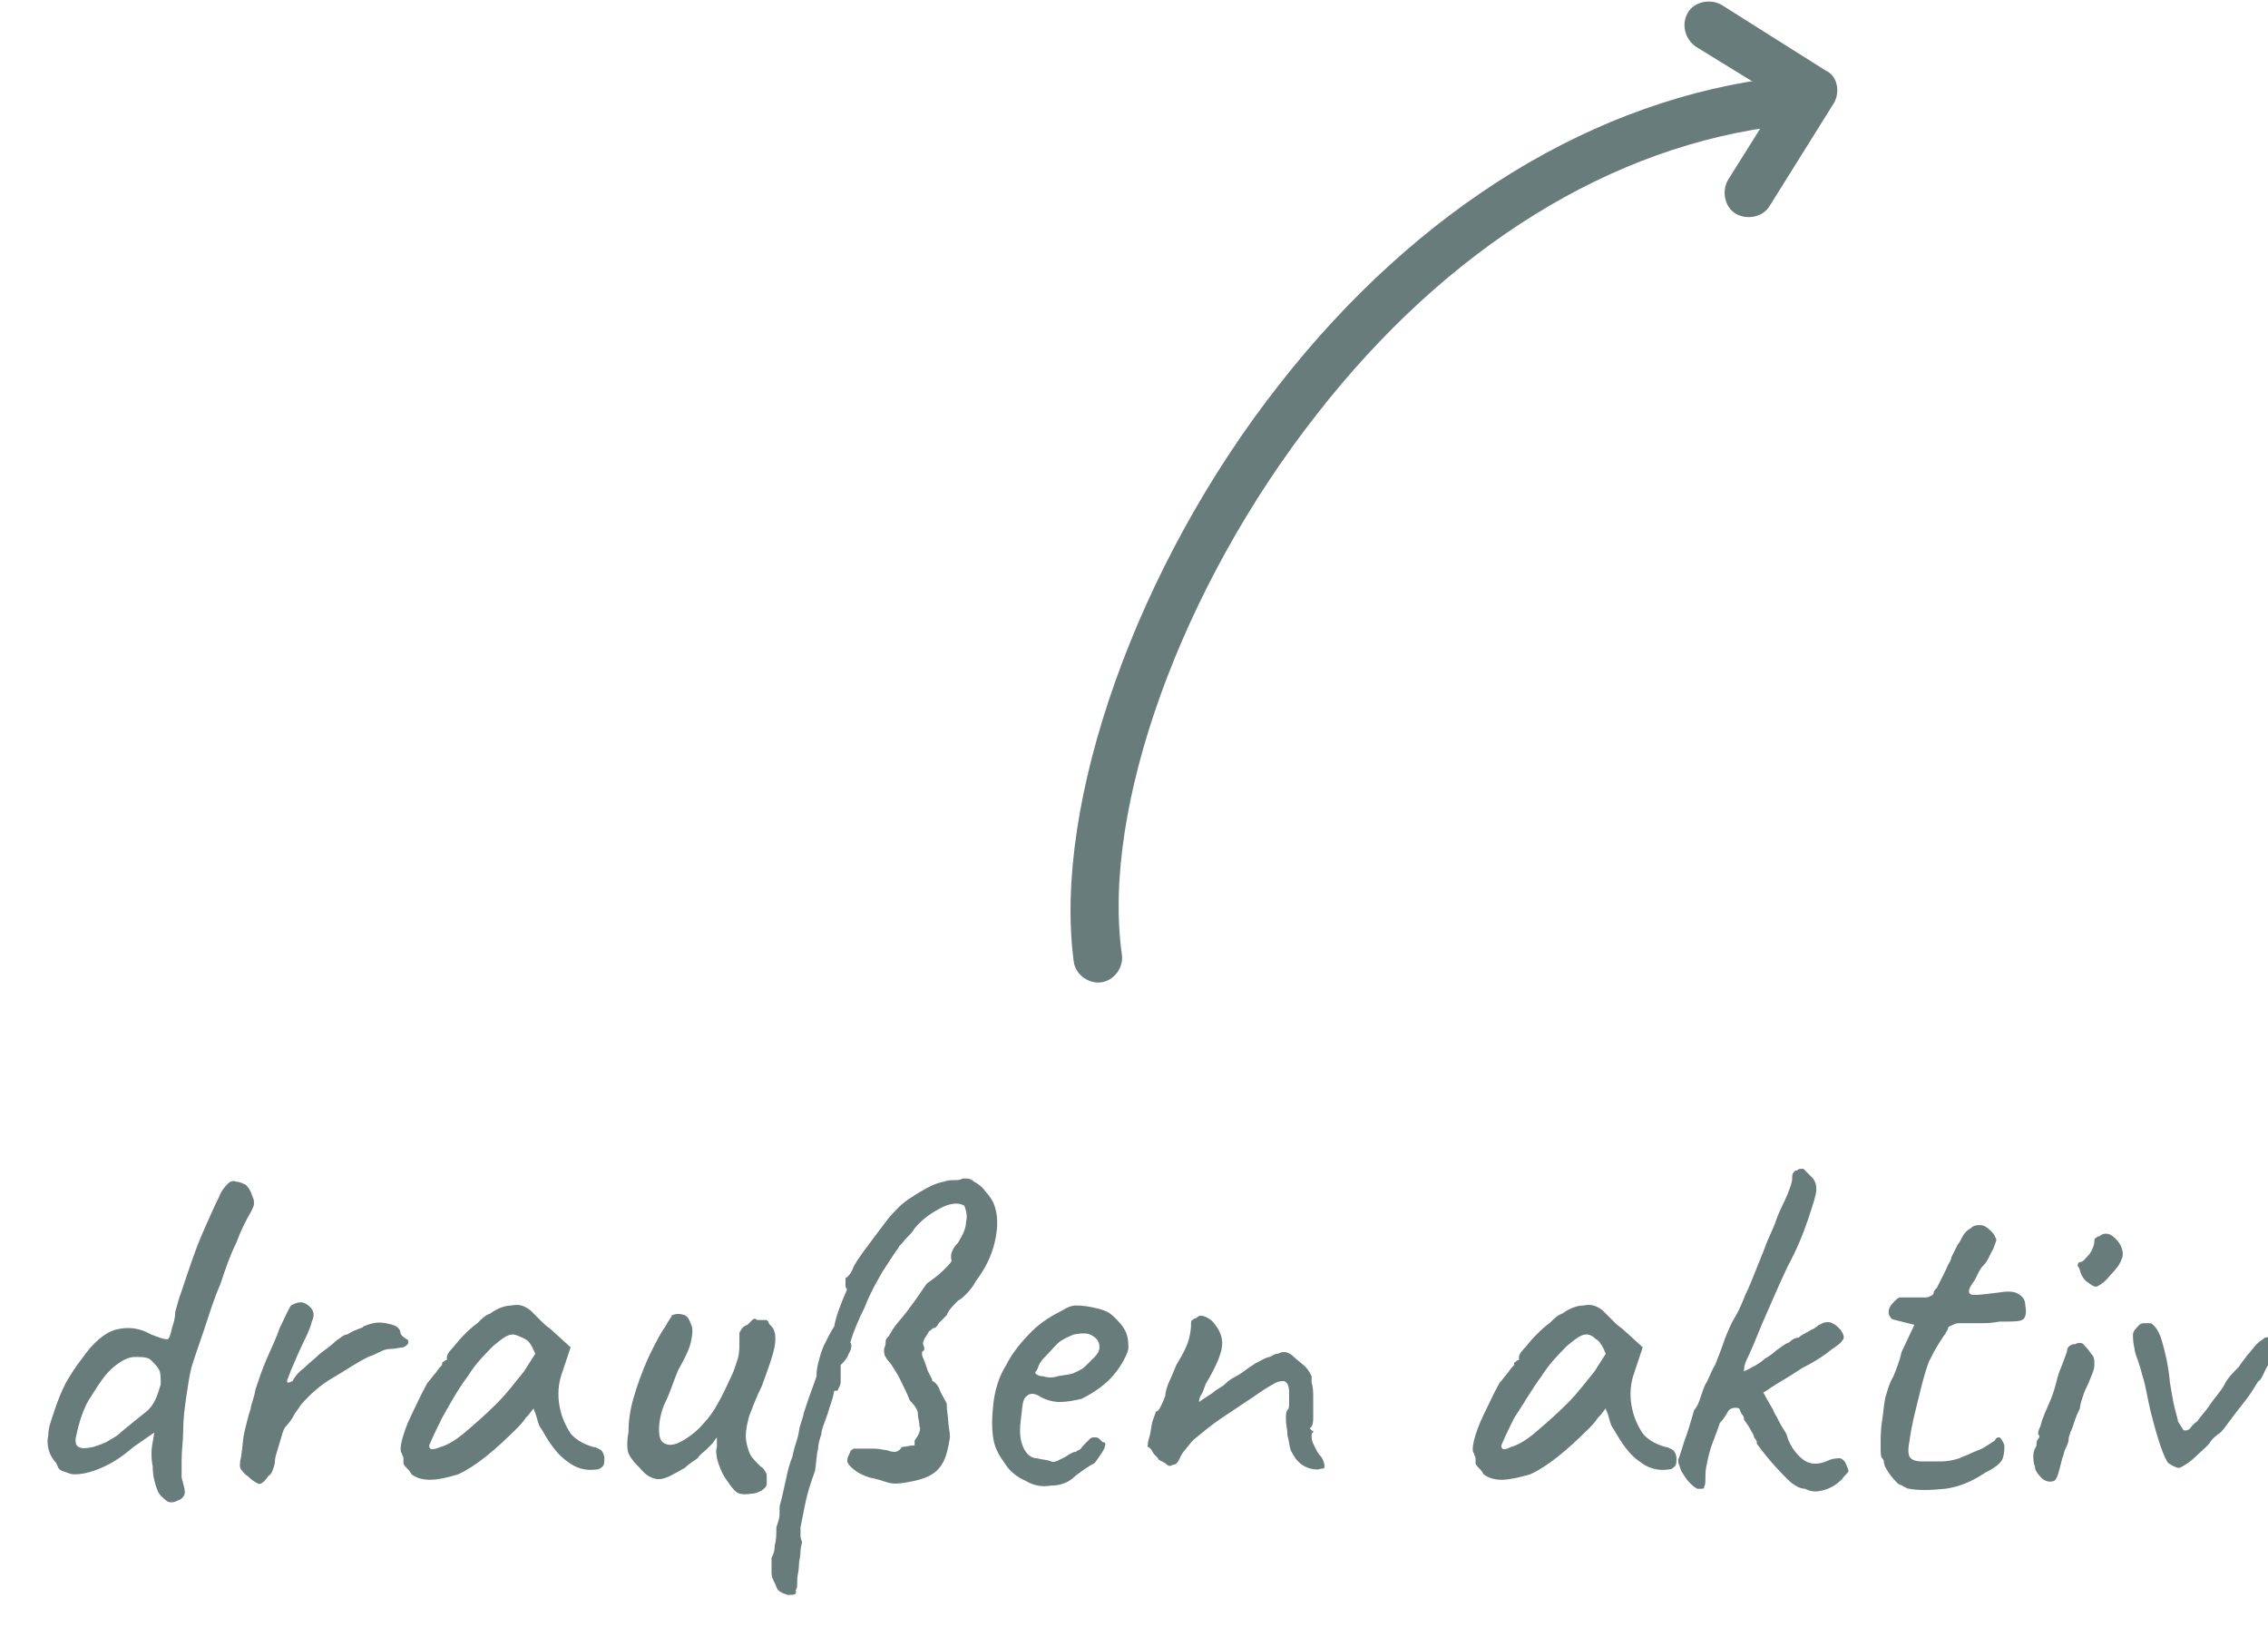
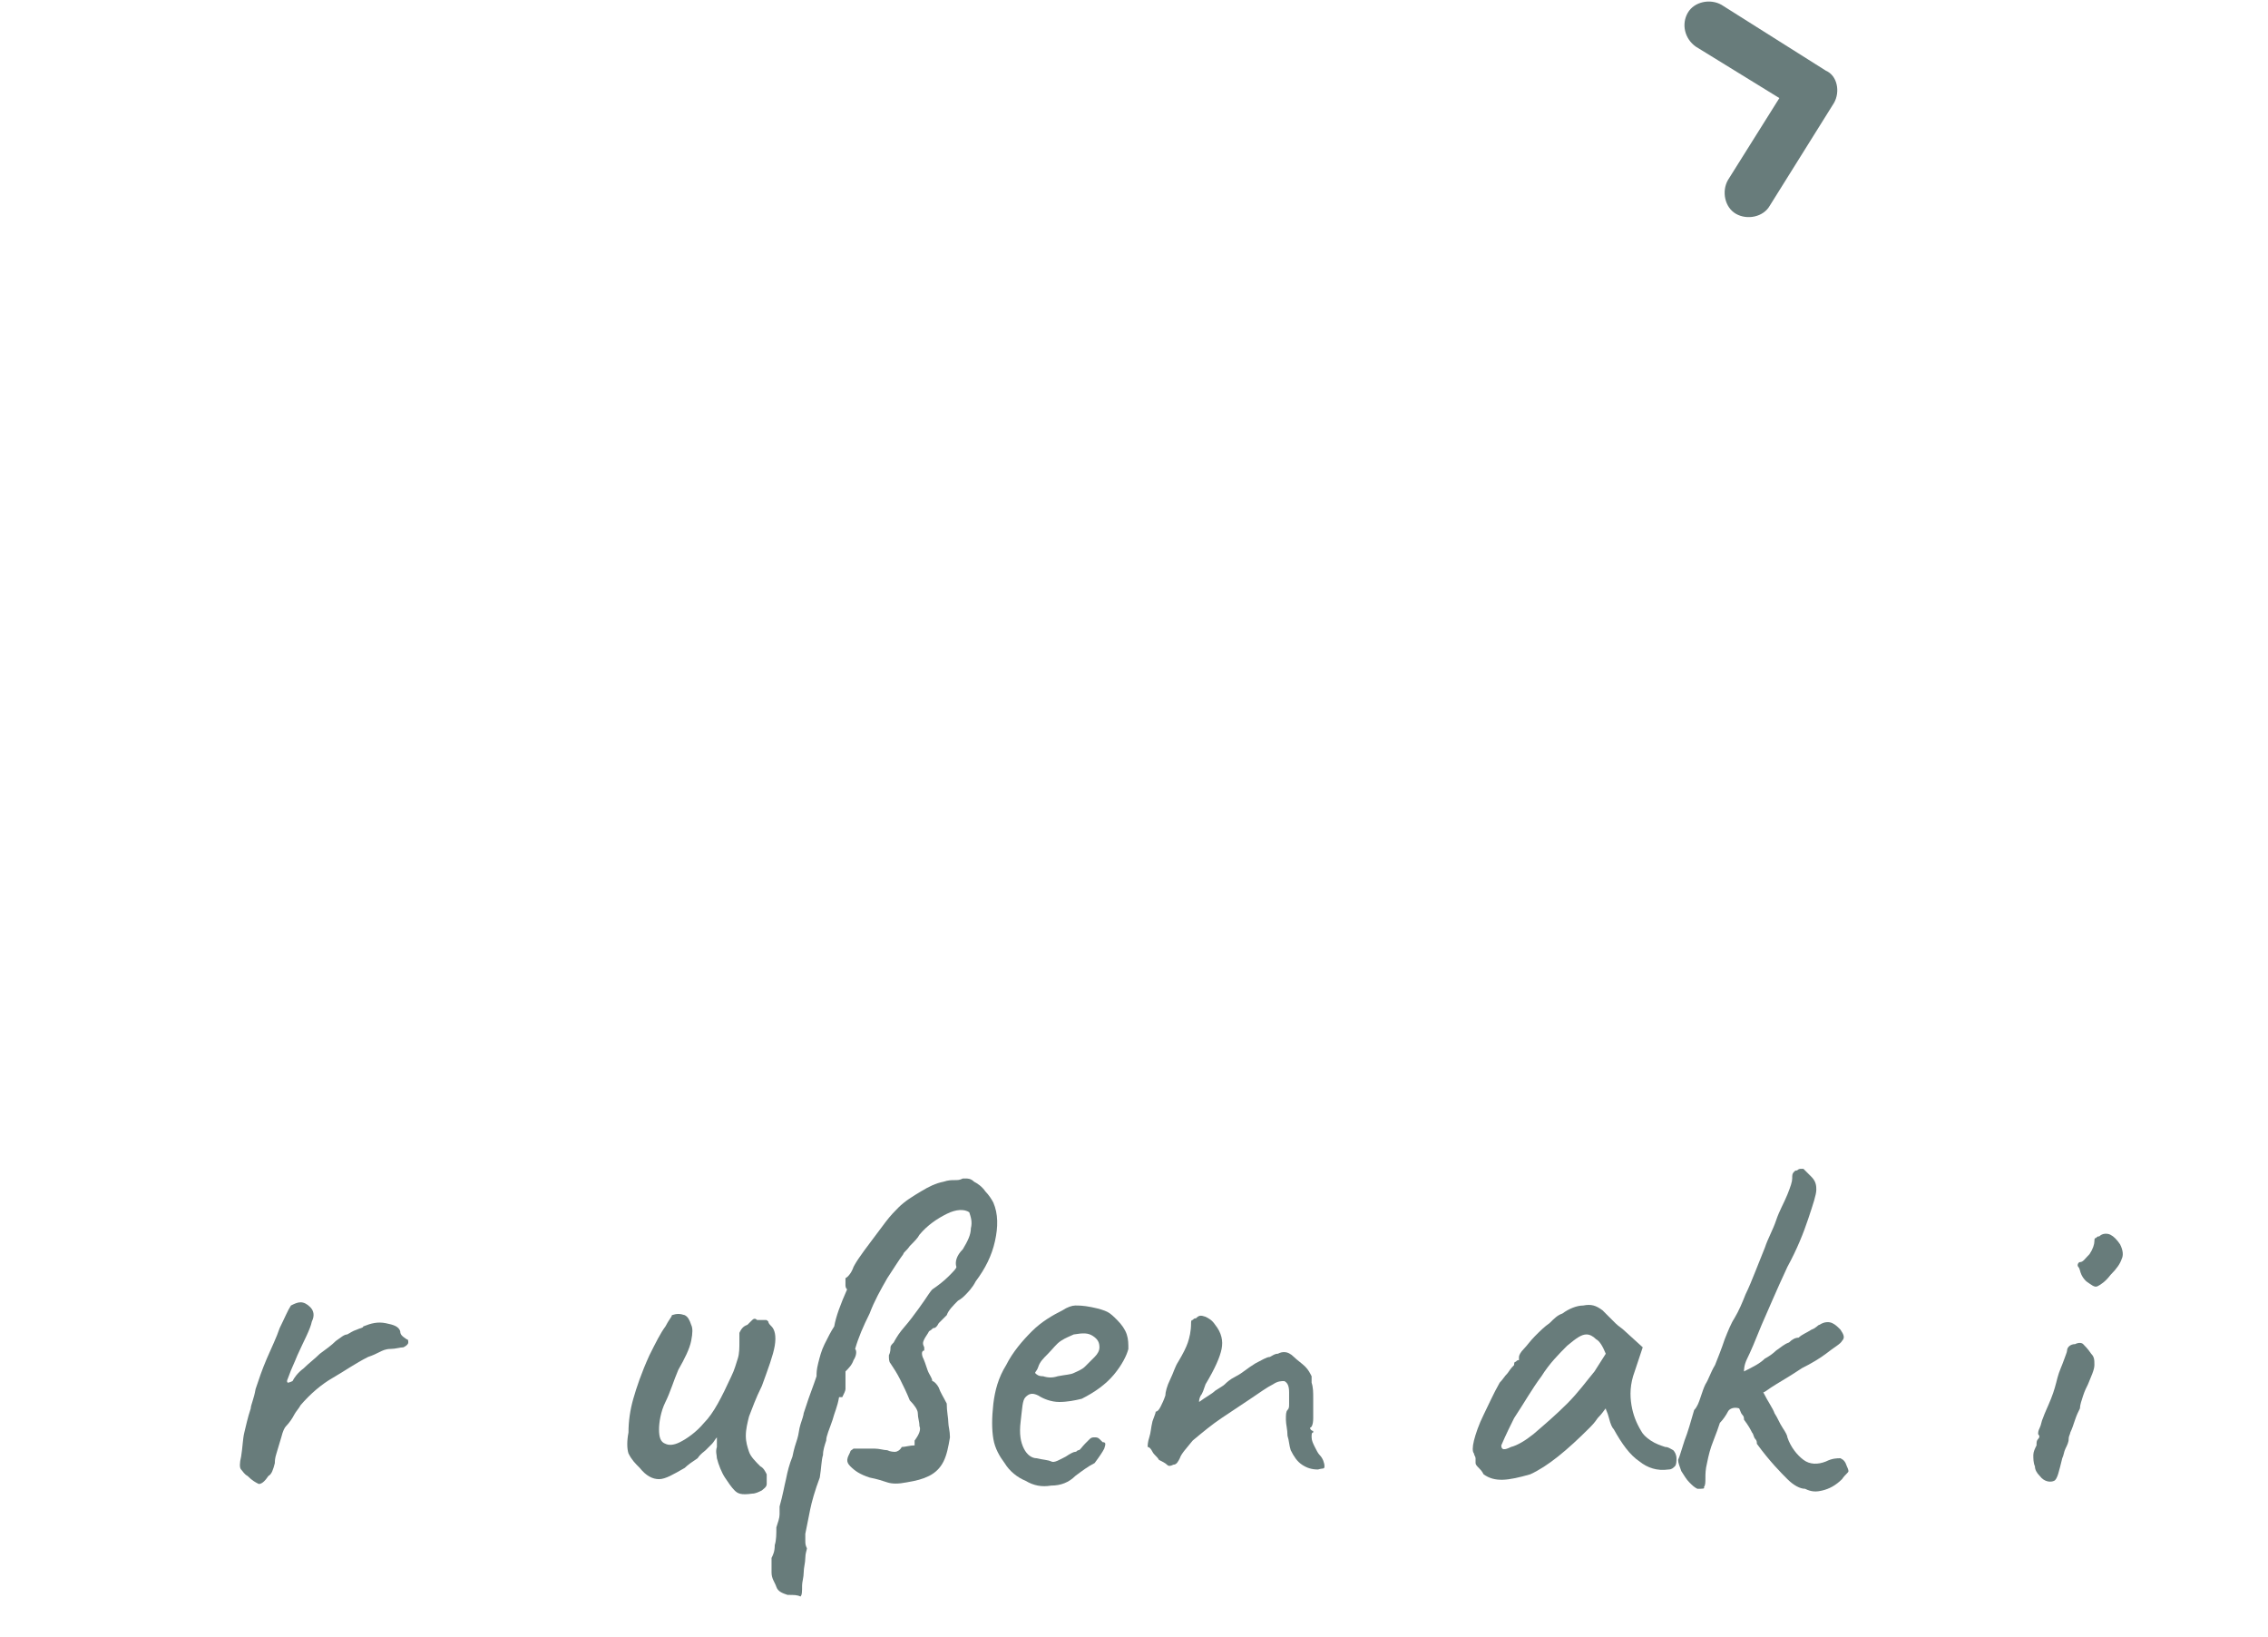
<svg xmlns="http://www.w3.org/2000/svg" version="1.1" id="Ebene_1" x="0px" y="0px" viewBox="0 0 141.1 101.8" style="enable-background:new 0 0 141.1 101.8;" xml:space="preserve">
  <style type="text/css">
	.st0{fill:#687C7B;}
	.st1{enable-background:new    ;}
</style>
-   <path class="st0" d="M112.1,7.1c-0.2,0.4-0.6,0.7-1.1,0.7C100.3,9,90,15.4,81.9,25.8c-8.4,10.7-13.4,24.5-12.1,33.6  c0.1,0.8-0.5,1.6-1.3,1.7s-1.6-0.5-1.7-1.3c-1.3-9.8,3.9-24.6,12.8-35.9c8.6-11,19.7-17.8,31.2-19.1c0.8-0.1,1.6,0.5,1.7,1.3  C112.4,6.5,112.3,6.9,112.1,7.1" />
  <path class="st0" d="M114.1,6.4l-4,6.4c-0.4,0.7-1.4,0.9-2.1,0.5c-0.7-0.4-0.9-1.4-0.5-2.1l3.2-5.1l-5.2-3.2  c-0.7-0.5-0.9-1.4-0.5-2.1c0.4-0.7,1.4-0.9,2.1-0.5l6.5,4.1C114.3,4.7,114.5,5.7,114.1,6.4" />
  <g class="st1">
-     <path class="st0" d="M10.9,93.4c-0.3,0.1-0.5,0-0.6-0.1S9.9,93,9.8,92.7c-0.2-0.5-0.3-1-0.3-1.5c-0.1-0.5-0.1-1,0-1.5l0.1-0.6   L8.3,90c-0.7,0.6-1.3,1-2,1.3s-1.2,0.4-1.7,0.4c-0.2,0-0.4-0.1-0.7-0.2S3.6,91.2,3.5,91c-0.2-0.2-0.3-0.4-0.4-0.6   c-0.1-0.3-0.2-0.7-0.1-1.1c0-0.5,0.2-1,0.4-1.6c0.2-0.6,0.4-1.1,0.7-1.7c0.3-0.5,0.6-1,1-1.5c0.7-1,1.4-1.6,2.1-1.8   c0.8-0.2,1.5-0.1,2.2,0.3c0.5,0.2,0.8,0.3,1,0.3c0.1,0,0.2-0.2,0.3-0.7c0.1-0.3,0.2-0.6,0.2-1c0.1-0.3,0.2-0.8,0.4-1.3   c0.5-1.5,0.9-2.7,1.3-3.6c0.4-0.9,0.7-1.6,1-2.2c0.2-0.5,0.4-0.7,0.6-0.9c0.1-0.1,0.3-0.2,0.5-0.1c0.2,0,0.4,0.1,0.6,0.2   c0.2,0.2,0.3,0.4,0.4,0.7c0.1,0.2,0.1,0.3,0.1,0.5c0,0.1-0.1,0.3-0.2,0.5c-0.3,0.5-0.6,1.1-0.9,1.9c-0.4,0.8-0.7,1.7-1,2.6   c-0.4,0.9-0.7,1.9-1,2.8c-0.3,0.9-0.6,1.7-0.8,2.4c-0.1,0.4-0.2,1-0.3,1.7c-0.1,0.7-0.2,1.4-0.2,2.1s-0.1,1.3-0.1,1.9   c0,0.5,0,0.9,0,1.1c0.1,0.4,0.2,0.7,0.2,0.9c0,0.2-0.1,0.3-0.2,0.4S11.1,93.3,10.9,93.4z M5.8,90c0.3-0.1,0.6-0.2,0.8-0.3   c0.3-0.2,0.6-0.3,0.9-0.6c0.6-0.5,1.1-0.9,1.6-1.3s0.7-1,0.9-1.7c0-0.4,0-0.7-0.1-0.9c-0.1-0.2-0.3-0.4-0.5-0.6   c-0.2-0.2-0.6-0.2-1-0.2c-0.4,0-0.8,0.2-1.3,0.6c-0.5,0.4-0.9,1-1.4,1.8c-0.5,0.7-0.8,1.7-1,2.7c0,0.2,0,0.4,0.2,0.5   S5.3,90.1,5.8,90z" />
    <path class="st0" d="M15.4,91.8c-0.2-0.1-0.3-0.3-0.4-0.4c-0.1-0.1-0.1-0.4,0-0.8c0.1-0.6,0.1-1.1,0.2-1.5c0.1-0.4,0.2-0.9,0.4-1.5   c0-0.2,0.2-0.6,0.3-1.2c0.2-0.6,0.4-1.2,0.7-1.9c0.3-0.7,0.6-1.3,0.8-1.9c0.3-0.6,0.5-1.1,0.7-1.4c0.2-0.1,0.4-0.2,0.6-0.2   c0.2,0,0.4,0.1,0.6,0.3c0.2,0.2,0.3,0.5,0.1,0.9c-0.1,0.5-0.5,1.2-0.9,2.1c-0.2,0.5-0.4,0.9-0.5,1.2c-0.1,0.3-0.2,0.4-0.1,0.5   c0,0,0.1,0,0.3-0.1c0.1-0.2,0.3-0.5,0.7-0.8c0.3-0.3,0.7-0.6,1-0.9c0.4-0.3,0.7-0.5,1-0.8c0.3-0.2,0.5-0.4,0.7-0.4   c0.2-0.1,0.3-0.2,0.6-0.3c0.2-0.1,0.4-0.1,0.4-0.2c0.5-0.2,0.9-0.3,1.4-0.2c0.5,0.1,0.8,0.2,0.9,0.5c0,0.2,0.1,0.3,0.4,0.5   c0.1,0,0.1,0.1,0.1,0.2c0,0.1-0.1,0.2-0.3,0.3c-0.2,0-0.5,0.1-0.8,0.1c-0.3,0-0.5,0.1-0.7,0.2c-0.2,0.1-0.4,0.2-0.7,0.3   c-0.8,0.4-1.5,0.9-2.2,1.3s-1.4,1-2,1.7c-0.1,0.2-0.3,0.4-0.4,0.6c-0.1,0.2-0.3,0.5-0.5,0.7c-0.1,0.1-0.2,0.3-0.3,0.7   c-0.1,0.3-0.2,0.7-0.3,1c-0.1,0.3-0.1,0.5-0.1,0.6c-0.1,0.4-0.2,0.7-0.4,0.8c-0.2,0.3-0.4,0.5-0.6,0.5   C15.9,92.2,15.7,92.1,15.4,91.8z" />
-     <path class="st0" d="M25.6,91.7c-0.1-0.2-0.2-0.3-0.3-0.4c-0.1-0.1-0.2-0.2-0.2-0.3s0-0.2,0-0.3c0-0.1-0.1-0.2-0.1-0.3   c-0.1-0.1-0.1-0.4,0-0.8c0.1-0.4,0.3-1,0.6-1.6c0.3-0.6,0.6-1.3,1-2c0.2-0.2,0.3-0.4,0.5-0.6c0.2-0.3,0.3-0.4,0.4-0.5   c0-0.1,0-0.2,0.1-0.2c0.1-0.1,0.1-0.1,0.2-0.1v-0.2c0-0.1,0.1-0.3,0.3-0.5c0.2-0.2,0.4-0.5,0.7-0.8c0.3-0.3,0.6-0.6,0.9-0.8   c0.3-0.3,0.5-0.5,0.8-0.6c0.4-0.3,0.9-0.5,1.3-0.5c0.5-0.1,0.8,0,1.2,0.3c0.1,0.1,0.2,0.2,0.3,0.3c0.1,0.1,0.3,0.3,0.5,0.5   c0.2,0.2,0.4,0.3,0.6,0.5l1.1,1l-0.5,1.5c-0.3,0.8-0.3,1.5-0.2,2.1c0.1,0.6,0.3,1.1,0.6,1.6c0.1,0.2,0.3,0.4,0.6,0.6   c0.3,0.2,0.6,0.3,0.9,0.4c0.2,0,0.3,0.1,0.5,0.2c0.1,0.1,0.2,0.3,0.2,0.5c0,0.2,0,0.4-0.1,0.5c-0.1,0.1-0.2,0.2-0.4,0.2   c-0.7,0.1-1.3-0.1-1.8-0.5c-0.6-0.4-1.1-1.1-1.6-2c-0.1-0.1-0.2-0.3-0.3-0.7s-0.2-0.5-0.2-0.6c-0.1,0.1-0.2,0.3-0.5,0.6   c-0.2,0.3-0.4,0.5-0.5,0.6c-1.4,1.4-2.6,2.4-3.7,2.9C27.2,92.1,26.3,92.2,25.6,91.7z M27.4,90c0.4-0.1,0.9-0.4,1.4-0.8   c0.7-0.6,1.4-1.2,2.1-1.9c0.7-0.7,1.2-1.4,1.7-2l0.7-1.1c-0.2-0.5-0.4-0.8-0.6-0.9S32.1,83,31.9,83c-0.3,0-0.6,0.2-1.2,0.7   c-0.5,0.5-1.1,1.1-1.6,1.9c-0.6,0.8-1.1,1.7-1.6,2.6c-0.2,0.4-0.5,1-0.8,1.7C26.7,90.2,26.9,90.2,27.4,90z" />
    <path class="st0" d="M45.7,92.7c-0.2-0.2-0.4-0.5-0.6-0.8c-0.2-0.3-0.4-0.8-0.5-1.2c0-0.2-0.1-0.4,0-0.7c0-0.3,0-0.5,0-0.6   c-0.1,0.1-0.2,0.3-0.3,0.4c-0.1,0.1-0.3,0.3-0.4,0.4c-0.1,0.1-0.3,0.2-0.5,0.5c-0.3,0.2-0.6,0.4-0.8,0.6c-0.7,0.4-1.2,0.7-1.6,0.7   c-0.4,0-0.8-0.2-1.2-0.7c-0.3-0.3-0.5-0.5-0.7-0.9c-0.1-0.3-0.1-0.8,0-1.3c0-0.7,0.1-1.4,0.3-2.1c0.2-0.7,0.5-1.6,1-2.7   c0.4-0.8,0.7-1.4,1-1.8c0.2-0.4,0.4-0.6,0.4-0.7c0.3-0.1,0.5-0.1,0.8,0c0.2,0.1,0.3,0.3,0.4,0.6c0.1,0.2,0.1,0.5,0,1   c-0.1,0.5-0.4,1.1-0.8,1.8c-0.3,0.7-0.5,1.4-0.8,2s-0.4,1.3-0.4,1.7c0,0.5,0.1,0.8,0.4,0.9c0.2,0.1,0.5,0.1,0.9-0.1   c0.4-0.2,1-0.6,1.5-1.2c0.6-0.6,1.1-1.6,1.7-2.9c0.2-0.4,0.3-0.8,0.4-1.1c0.1-0.3,0.1-0.7,0.1-1c0-0.2,0-0.5,0-0.6   c0.1-0.2,0.2-0.4,0.5-0.5c0.1-0.1,0.2-0.2,0.3-0.3c0.1-0.1,0.2-0.1,0.3,0l0.5,0c0.1,0,0.1,0,0.2,0.1c0,0.1,0.1,0.2,0.2,0.3   c0.2,0.2,0.3,0.6,0.2,1.2c-0.1,0.6-0.4,1.4-0.8,2.5c-0.4,0.8-0.6,1.4-0.8,1.9c-0.1,0.4-0.2,0.8-0.2,1.2c0,0.4,0.1,0.7,0.2,1   c0.1,0.3,0.4,0.6,0.7,0.9c0.2,0.1,0.3,0.3,0.4,0.5c0,0.2,0,0.4,0,0.6c0,0.2-0.2,0.3-0.3,0.4c-0.2,0.1-0.4,0.2-0.6,0.2   C46.1,93,45.9,92.9,45.7,92.7z" />
-     <path class="st0" d="M49,99.2c-0.3-0.1-0.6-0.2-0.7-0.5S48,98.2,48,97.8c0,0,0-0.2,0-0.4c0-0.2,0-0.4,0-0.5   c0.1-0.2,0.2-0.4,0.2-0.8c0.1-0.3,0.1-0.7,0.1-1.1c0.1-0.3,0.2-0.6,0.2-0.8c0-0.2,0-0.4,0-0.5c0.2-0.7,0.3-1.3,0.4-1.7   c0.1-0.5,0.2-0.9,0.4-1.4c0.1-0.5,0.2-0.8,0.3-1.1c0.1-0.3,0.1-0.6,0.2-0.9c0.1-0.3,0.2-0.6,0.2-0.7c0.1-0.3,0.2-0.6,0.3-0.9   c0.1-0.3,0.3-0.8,0.5-1.4c0-0.2,0-0.4,0.1-0.8c0.1-0.4,0.2-0.8,0.4-1.2c0.2-0.4,0.4-0.8,0.6-1.1c0.1-0.6,0.4-1.4,0.8-2.3l0.1,0.1   l-0.1-0.1c-0.1-0.1-0.1-0.2-0.1-0.3c0-0.1,0-0.3,0-0.4c0.2-0.1,0.4-0.4,0.5-0.7c0,0,0.1-0.2,0.3-0.5c0.2-0.3,0.5-0.7,0.8-1.1   c0.3-0.4,0.6-0.8,0.9-1.2c0.3-0.4,0.6-0.7,0.8-0.9c0.4-0.4,0.9-0.7,1.4-1c0.5-0.3,0.9-0.5,1.4-0.6c0.3-0.1,0.5-0.1,0.7-0.1   c0.2,0,0.3,0,0.5-0.1c0.1,0,0.2,0,0.2,0c0.1,0,0.3,0,0.5,0.2c0.2,0.1,0.5,0.3,0.7,0.6c0.2,0.2,0.4,0.5,0.5,0.7   c0.3,0.7,0.3,1.5,0.1,2.4c-0.2,0.9-0.6,1.7-1.2,2.5c-0.2,0.4-0.5,0.7-0.7,0.9c-0.2,0.2-0.4,0.3-0.4,0.3c-0.3,0.3-0.6,0.6-0.7,0.9   c-0.2,0.2-0.4,0.4-0.5,0.5c-0.1,0.2-0.2,0.3-0.3,0.3s-0.1,0.1-0.3,0.2c-0.1,0.2-0.2,0.3-0.3,0.5c-0.1,0.2-0.1,0.3,0,0.5L57.5,84   c-0.1,0-0.2,0.1-0.1,0.4c0.1,0.2,0.2,0.5,0.3,0.8c0.1,0.3,0.3,0.5,0.3,0.7c0.1,0,0.3,0.2,0.4,0.4c0.1,0.3,0.3,0.6,0.5,1   c0,0.5,0.1,0.9,0.1,1.2c0,0.2,0.1,0.5,0.1,0.9c-0.1,0.6-0.2,1.1-0.4,1.5c-0.2,0.4-0.5,0.7-0.9,0.9c-0.4,0.2-0.8,0.3-1.4,0.4   c-0.5,0.1-0.9,0.1-1.2,0c-0.3-0.1-0.6-0.2-1.1-0.3c-0.6-0.2-0.9-0.4-1.2-0.7s-0.2-0.5,0-0.9c0-0.1,0.1-0.1,0.2-0.2   c0.1,0,0.1,0,0.1,0c0.2,0,0.3,0,0.3,0c0.3,0,0.6,0,0.9,0c0.3,0,0.6,0.1,0.8,0.1c0.2,0.1,0.4,0.1,0.5,0.1s0.3-0.1,0.4-0.3   c0.2,0,0.5-0.1,0.8-0.1c0,0,0-0.1,0-0.3c0,0,0,0,0,0c0.3-0.4,0.4-0.7,0.3-0.9c0-0.3-0.1-0.5-0.1-0.8c0-0.2-0.2-0.5-0.5-0.8   c-0.2-0.5-0.4-0.9-0.6-1.3c-0.2-0.4-0.4-0.7-0.6-1c-0.2-0.2-0.3-0.4-0.3-0.4c-0.1-0.1-0.1-0.3-0.1-0.5c0.1-0.2,0.1-0.4,0.1-0.5   s0.1-0.2,0.2-0.3c0,0,0.1-0.2,0.3-0.5c0.2-0.3,0.5-0.6,0.8-1c0.3-0.4,0.6-0.8,0.8-1.1c0.2-0.3,0.4-0.6,0.5-0.7   c0.3-0.2,0.7-0.5,1-0.8c0.3-0.3,0.5-0.5,0.5-0.6c-0.1-0.3,0-0.7,0.4-1.1c0.3-0.5,0.5-0.9,0.5-1.3c0.1-0.4,0-0.7-0.1-1   c-0.3-0.2-0.8-0.2-1.4,0.1c-0.6,0.3-1.2,0.7-1.7,1.3c-0.1,0.2-0.3,0.4-0.6,0.7c-0.2,0.3-0.4,0.4-0.4,0.5c-0.3,0.4-0.6,0.9-1,1.5   c-0.4,0.7-0.8,1.4-1.1,2.2c-0.4,0.8-0.7,1.5-0.9,2.2c0.1,0.1,0.1,0.4-0.1,0.7c-0.1,0.3-0.3,0.5-0.5,0.7c0,0.3,0,0.7,0,1.1   c0,0.1-0.1,0.3-0.2,0.5c-0.1,0-0.2,0-0.2,0c0,0,0,0,0,0c-0.1,0.6-0.3,1-0.4,1.4c-0.2,0.6-0.4,1-0.4,1.3c-0.1,0.3-0.2,0.6-0.2,0.9   c-0.1,0.3-0.1,0.8-0.2,1.4c-0.3,0.8-0.5,1.5-0.6,2s-0.2,1-0.3,1.5c0,0.1,0,0.2,0,0.4c0,0.2,0,0.3,0.1,0.5c0,0.1-0.1,0.3-0.1,0.6   c0,0.3-0.1,0.6-0.1,0.9c0,0.3-0.1,0.6-0.1,0.8c0,0.4,0,0.6-0.1,0.7C49.6,99.2,49.4,99.2,49,99.2z" />
+     <path class="st0" d="M49,99.2c-0.3-0.1-0.6-0.2-0.7-0.5S48,98.2,48,97.8c0,0,0-0.2,0-0.4c0-0.2,0-0.4,0-0.5   c0.1-0.2,0.2-0.4,0.2-0.8c0.1-0.3,0.1-0.7,0.1-1.1c0.1-0.3,0.2-0.6,0.2-0.8c0-0.2,0-0.4,0-0.5c0.2-0.7,0.3-1.3,0.4-1.7   c0.1-0.5,0.2-0.9,0.4-1.4c0.1-0.5,0.2-0.8,0.3-1.1c0.1-0.3,0.1-0.6,0.2-0.9c0.1-0.3,0.2-0.6,0.2-0.7c0.1-0.3,0.2-0.6,0.3-0.9   c0.1-0.3,0.3-0.8,0.5-1.4c0-0.2,0-0.4,0.1-0.8c0.1-0.4,0.2-0.8,0.4-1.2c0.2-0.4,0.4-0.8,0.6-1.1c0.1-0.6,0.4-1.4,0.8-2.3l0.1,0.1   l-0.1-0.1c-0.1-0.1-0.1-0.2-0.1-0.3c0-0.1,0-0.3,0-0.4c0.2-0.1,0.4-0.4,0.5-0.7c0,0,0.1-0.2,0.3-0.5c0.2-0.3,0.5-0.7,0.8-1.1   c0.3-0.4,0.6-0.8,0.9-1.2c0.3-0.4,0.6-0.7,0.8-0.9c0.4-0.4,0.9-0.7,1.4-1c0.5-0.3,0.9-0.5,1.4-0.6c0.3-0.1,0.5-0.1,0.7-0.1   c0.2,0,0.3,0,0.5-0.1c0.1,0,0.2,0,0.2,0c0.1,0,0.3,0,0.5,0.2c0.2,0.1,0.5,0.3,0.7,0.6c0.2,0.2,0.4,0.5,0.5,0.7   c0.3,0.7,0.3,1.5,0.1,2.4c-0.2,0.9-0.6,1.7-1.2,2.5c-0.2,0.4-0.5,0.7-0.7,0.9c-0.2,0.2-0.4,0.3-0.4,0.3c-0.3,0.3-0.6,0.6-0.7,0.9   c-0.2,0.2-0.4,0.4-0.5,0.5c-0.1,0.2-0.2,0.3-0.3,0.3s-0.1,0.1-0.3,0.2c-0.1,0.2-0.2,0.3-0.3,0.5c-0.1,0.2-0.1,0.3,0,0.5L57.5,84   c-0.1,0-0.2,0.1-0.1,0.4c0.1,0.2,0.2,0.5,0.3,0.8c0.1,0.3,0.3,0.5,0.3,0.7c0.1,0,0.3,0.2,0.4,0.4c0.1,0.3,0.3,0.6,0.5,1   c0,0.5,0.1,0.9,0.1,1.2c0,0.2,0.1,0.5,0.1,0.9c-0.1,0.6-0.2,1.1-0.4,1.5c-0.2,0.4-0.5,0.7-0.9,0.9c-0.4,0.2-0.8,0.3-1.4,0.4   c-0.5,0.1-0.9,0.1-1.2,0c-0.3-0.1-0.6-0.2-1.1-0.3c-0.6-0.2-0.9-0.4-1.2-0.7s-0.2-0.5,0-0.9c0-0.1,0.1-0.1,0.2-0.2   c0.1,0,0.1,0,0.1,0c0.2,0,0.3,0,0.3,0c0.3,0,0.6,0,0.9,0c0.3,0,0.6,0.1,0.8,0.1c0.2,0.1,0.4,0.1,0.5,0.1s0.3-0.1,0.4-0.3   c0.2,0,0.5-0.1,0.8-0.1c0,0,0-0.1,0-0.3c0,0,0,0,0,0c0.3-0.4,0.4-0.7,0.3-0.9c0-0.3-0.1-0.5-0.1-0.8c0-0.2-0.2-0.5-0.5-0.8   c-0.2-0.5-0.4-0.9-0.6-1.3c-0.2-0.4-0.4-0.7-0.6-1c-0.1-0.1-0.1-0.3-0.1-0.5c0.1-0.2,0.1-0.4,0.1-0.5   s0.1-0.2,0.2-0.3c0,0,0.1-0.2,0.3-0.5c0.2-0.3,0.5-0.6,0.8-1c0.3-0.4,0.6-0.8,0.8-1.1c0.2-0.3,0.4-0.6,0.5-0.7   c0.3-0.2,0.7-0.5,1-0.8c0.3-0.3,0.5-0.5,0.5-0.6c-0.1-0.3,0-0.7,0.4-1.1c0.3-0.5,0.5-0.9,0.5-1.3c0.1-0.4,0-0.7-0.1-1   c-0.3-0.2-0.8-0.2-1.4,0.1c-0.6,0.3-1.2,0.7-1.7,1.3c-0.1,0.2-0.3,0.4-0.6,0.7c-0.2,0.3-0.4,0.4-0.4,0.5c-0.3,0.4-0.6,0.9-1,1.5   c-0.4,0.7-0.8,1.4-1.1,2.2c-0.4,0.8-0.7,1.5-0.9,2.2c0.1,0.1,0.1,0.4-0.1,0.7c-0.1,0.3-0.3,0.5-0.5,0.7c0,0.3,0,0.7,0,1.1   c0,0.1-0.1,0.3-0.2,0.5c-0.1,0-0.2,0-0.2,0c0,0,0,0,0,0c-0.1,0.6-0.3,1-0.4,1.4c-0.2,0.6-0.4,1-0.4,1.3c-0.1,0.3-0.2,0.6-0.2,0.9   c-0.1,0.3-0.1,0.8-0.2,1.4c-0.3,0.8-0.5,1.5-0.6,2s-0.2,1-0.3,1.5c0,0.1,0,0.2,0,0.4c0,0.2,0,0.3,0.1,0.5c0,0.1-0.1,0.3-0.1,0.6   c0,0.3-0.1,0.6-0.1,0.9c0,0.3-0.1,0.6-0.1,0.8c0,0.4,0,0.6-0.1,0.7C49.6,99.2,49.4,99.2,49,99.2z" />
    <path class="st0" d="M66.9,91.8c-0.4,0.4-0.9,0.6-1.5,0.6c-0.6,0.1-1.1,0-1.6-0.3c-0.5-0.2-1-0.6-1.3-1.1c-0.3-0.4-0.6-0.9-0.7-1.5   c-0.1-0.6-0.1-1.3,0-2.2c0.1-0.8,0.3-1.6,0.8-2.4c0.4-0.8,1-1.5,1.6-2.1c0.6-0.6,1.3-1,1.9-1.3c0.3-0.2,0.6-0.3,0.8-0.3   c0.2,0,0.5,0,1,0.1c0.5,0.1,0.8,0.2,1,0.3c0.2,0.1,0.4,0.3,0.6,0.5c0.3,0.3,0.5,0.6,0.6,0.9c0.1,0.3,0.1,0.6,0.1,0.9   c-0.1,0.4-0.4,1-0.9,1.6c-0.5,0.6-1.2,1.1-2,1.5c-0.4,0.1-0.9,0.2-1.4,0.2c-0.5,0-1-0.2-1.3-0.4c-0.4-0.2-0.6-0.1-0.8,0.1   s-0.2,0.7-0.3,1.5c-0.1,0.8,0,1.3,0.2,1.7c0.2,0.4,0.5,0.6,0.8,0.6c0.4,0.1,0.7,0.1,0.9,0.2s0.5-0.1,0.9-0.3   c0.3-0.2,0.5-0.3,0.6-0.3c0.1,0,0.1-0.1,0.2-0.1s0.2-0.2,0.4-0.4c0.1-0.1,0.2-0.2,0.3-0.3c0.1-0.1,0.2-0.1,0.3-0.1s0.2,0,0.3,0.1   c0.1,0.1,0.2,0.2,0.2,0.2c0.2,0,0.2,0.1,0.1,0.4c-0.1,0.2-0.3,0.5-0.6,0.9C67.7,91.2,67.3,91.5,66.9,91.8z M66.8,85.4   c0.2-0.1,0.5-0.2,0.7-0.4c0.2-0.2,0.4-0.4,0.6-0.6c0.2-0.2,0.3-0.4,0.3-0.6c0-0.3-0.1-0.5-0.4-0.7c-0.3-0.2-0.6-0.2-1.2-0.1   c-0.2,0.1-0.5,0.2-0.8,0.4c-0.3,0.2-0.5,0.5-0.8,0.8c-0.3,0.3-0.5,0.5-0.6,0.8s-0.2,0.3-0.2,0.4c0.1,0.1,0.2,0.2,0.5,0.2   c0.3,0.1,0.6,0.1,0.9,0C66.3,85.5,66.6,85.5,66.8,85.4z" />
    <path class="st0" d="M82,91.4c-0.4,0-0.7-0.1-1-0.3s-0.5-0.5-0.7-0.9c-0.1-0.3-0.1-0.6-0.2-0.9c0-0.4-0.1-0.7-0.1-1   c0-0.3,0-0.5,0.1-0.6c0.1-0.1,0.1-0.2,0.1-0.4c0-0.2,0-0.4,0-0.7c0-0.4-0.1-0.6-0.3-0.7c-0.2,0-0.4,0-0.7,0.2   c-0.4,0.2-0.8,0.5-1.4,0.9s-1.2,0.8-1.8,1.2c-0.6,0.4-1.2,0.9-1.8,1.4c-0.4,0.5-0.7,0.8-0.8,1.1c-0.1,0.2-0.2,0.4-0.4,0.4   c-0.2,0.1-0.3,0.1-0.4,0c-0.1-0.1-0.3-0.2-0.5-0.3c-0.1-0.2-0.3-0.3-0.4-0.5c-0.1-0.2-0.2-0.3-0.3-0.3c0-0.1,0-0.3,0.1-0.6   c0.1-0.3,0.1-0.6,0.2-1c0.1-0.3,0.2-0.5,0.2-0.6c0.1,0,0.2-0.1,0.3-0.3s0.2-0.4,0.3-0.7c0-0.2,0.1-0.6,0.3-1s0.3-0.8,0.5-1.1   c0.3-0.5,0.5-0.9,0.6-1.2c0.1-0.3,0.2-0.7,0.2-1.2c0-0.1,0-0.2,0.1-0.2c0.1-0.1,0.1-0.1,0.2-0.1c0.2-0.2,0.3-0.2,0.6-0.1   c0.2,0.1,0.4,0.2,0.6,0.5c0.4,0.5,0.5,1,0.4,1.5c-0.1,0.5-0.4,1.2-1,2.2c-0.1,0.3-0.2,0.6-0.3,0.7c-0.1,0.2-0.1,0.3-0.1,0.4   c0.4-0.3,0.8-0.5,1-0.7c0.3-0.2,0.5-0.3,0.6-0.4c0.1-0.1,0.3-0.3,0.7-0.5s0.7-0.5,1.2-0.8c0.4-0.2,0.7-0.4,0.9-0.4   c0.2-0.1,0.3-0.2,0.5-0.2c0.2-0.1,0.3-0.1,0.4-0.1c0.2,0,0.4,0.1,0.6,0.3s0.5,0.4,0.7,0.6c0.2,0.2,0.3,0.4,0.4,0.6   c0,0.1,0,0.2,0,0.2c0,0.1,0,0.2,0,0.2c0.1,0.3,0.1,0.6,0.1,1c0,0.4,0,0.8,0,1.2s-0.1,0.6-0.2,0.6c0,0.1,0.1,0.2,0.2,0.2   c0,0.1,0,0.1,0,0.1c-0.1,0-0.1,0.1-0.1,0.3c0,0.2,0.1,0.4,0.2,0.6s0.2,0.4,0.3,0.5c0.2,0.2,0.3,0.5,0.3,0.7S82.3,91.3,82,91.4z" />
    <path class="st0" d="M92.3,91.7c-0.1-0.2-0.2-0.3-0.3-0.4s-0.2-0.2-0.2-0.3s0-0.2,0-0.3c0-0.1-0.1-0.2-0.1-0.3   c-0.1-0.1-0.1-0.4,0-0.8c0.1-0.4,0.3-1,0.6-1.6c0.3-0.6,0.6-1.3,1-2c0.2-0.2,0.3-0.4,0.5-0.6c0.2-0.3,0.3-0.4,0.4-0.5   c0-0.1,0-0.2,0.1-0.2c0.1-0.1,0.1-0.1,0.2-0.1v-0.2c0-0.1,0.1-0.3,0.3-0.5s0.4-0.5,0.7-0.8s0.6-0.6,0.9-0.8   c0.3-0.3,0.5-0.5,0.8-0.6c0.4-0.3,0.9-0.5,1.3-0.5c0.5-0.1,0.8,0,1.2,0.3c0.1,0.1,0.2,0.2,0.3,0.3c0.1,0.1,0.3,0.3,0.5,0.5   s0.4,0.3,0.6,0.5l1.1,1l-0.5,1.5c-0.3,0.8-0.3,1.5-0.2,2.1c0.1,0.6,0.3,1.1,0.6,1.6c0.1,0.2,0.3,0.4,0.6,0.6   c0.3,0.2,0.6,0.3,0.9,0.4c0.2,0,0.3,0.1,0.5,0.2c0.1,0.1,0.2,0.3,0.2,0.5c0,0.2,0,0.4-0.1,0.5c-0.1,0.1-0.2,0.2-0.4,0.2   c-0.7,0.1-1.3-0.1-1.8-0.5c-0.6-0.4-1.1-1.1-1.6-2c-0.1-0.1-0.2-0.3-0.3-0.7s-0.2-0.5-0.2-0.6c-0.1,0.1-0.2,0.3-0.5,0.6   c-0.2,0.3-0.4,0.5-0.5,0.6c-1.4,1.4-2.6,2.4-3.7,2.9C93.8,92.1,93,92.2,92.3,91.7z M94,90c0.4-0.1,0.9-0.4,1.4-0.8   c0.7-0.6,1.4-1.2,2.1-1.9s1.2-1.4,1.7-2l0.7-1.1c-0.2-0.5-0.4-0.8-0.6-0.9c-0.2-0.2-0.4-0.3-0.6-0.3c-0.3,0-0.6,0.2-1.2,0.7   c-0.5,0.5-1.1,1.1-1.6,1.9c-0.6,0.8-1.1,1.7-1.7,2.6c-0.2,0.4-0.5,1-0.8,1.7C93.4,90.2,93.6,90.2,94,90z" />
    <path class="st0" d="M105.6,92.6c-0.2-0.1-0.3-0.2-0.5-0.4c-0.2-0.2-0.3-0.4-0.5-0.7c-0.1-0.3-0.2-0.5-0.2-0.7   c0.1-0.2,0.2-0.6,0.4-1.2c0.2-0.5,0.4-1.2,0.6-1.9c0.2-0.2,0.3-0.5,0.4-0.8s0.2-0.6,0.3-0.8c0.2-0.3,0.3-0.7,0.6-1.2   c0.2-0.5,0.4-1,0.6-1.6c0.2-0.5,0.4-1,0.6-1.3c0.3-0.5,0.5-1,0.7-1.5c0.2-0.4,0.4-0.9,0.6-1.4s0.4-1,0.6-1.5   c0.2-0.6,0.5-1.1,0.7-1.7c0.2-0.6,0.5-1.1,0.7-1.6c0.2-0.5,0.3-0.8,0.3-1c0-0.2,0-0.3,0.1-0.4s0.1-0.1,0.2-0.1   c0.1-0.1,0.2-0.1,0.2-0.1s0.2,0,0.2,0s0.2,0.2,0.5,0.5s0.3,0.6,0.3,0.8c0,0.3-0.2,0.9-0.5,1.8c-0.3,0.9-0.7,1.9-1.3,3   c-0.7,1.5-1.2,2.7-1.6,3.6c-0.4,1-0.7,1.7-0.9,2.1s-0.2,0.7-0.2,0.8c0.6-0.3,1-0.5,1.3-0.8c0.2-0.1,0.5-0.3,0.7-0.5   c0.3-0.2,0.5-0.4,0.8-0.5c0.2-0.2,0.4-0.3,0.6-0.3c0.2-0.2,0.5-0.3,0.8-0.5c0.3-0.1,0.4-0.3,0.5-0.3c0.3-0.2,0.6-0.2,0.8-0.1   c0.2,0.1,0.3,0.2,0.5,0.4c0.2,0.3,0.3,0.5,0.1,0.7c-0.1,0.2-0.5,0.4-1,0.8c-0.4,0.3-0.9,0.6-1.5,0.9c-0.6,0.4-1.1,0.7-1.6,1   c-0.5,0.3-0.7,0.5-0.8,0.5c0.3,0.6,0.6,1,0.7,1.3c0.2,0.3,0.3,0.6,0.5,0.9c0.2,0.3,0.3,0.5,0.3,0.6c0.2,0.6,0.6,1.1,1,1.4   s0.9,0.3,1.4,0.1c0.4-0.2,0.7-0.2,0.9-0.2c0.2,0.1,0.3,0.2,0.4,0.5c0.1,0.2,0.1,0.3,0.1,0.3c0,0.1-0.2,0.2-0.4,0.5   c-0.4,0.4-0.8,0.6-1.2,0.7c-0.4,0.1-0.7,0.1-1.1-0.1c-0.3,0-0.7-0.2-1.1-0.6s-1.1-1.1-1.9-2.2c0-0.1,0-0.2-0.1-0.3   c-0.1-0.1-0.1-0.3-0.2-0.4c-0.1-0.2-0.2-0.4-0.5-0.8c0-0.1,0-0.2-0.1-0.3c-0.1-0.1-0.1-0.2-0.2-0.4c-0.3-0.1-0.6,0-0.7,0.2   s-0.3,0.5-0.5,0.7c-0.1,0.3-0.2,0.6-0.4,1.1s-0.3,0.9-0.4,1.4c-0.1,0.4-0.1,0.7-0.1,0.9c0,0.3,0,0.5-0.1,0.6   C106.1,92.6,105.9,92.6,105.6,92.6z" />
-     <path class="st0" d="M118.8,92.6c-0.2,0-0.4-0.2-0.7-0.3c-0.2-0.2-0.4-0.4-0.6-0.7s-0.3-0.5-0.3-0.7c0,0,0-0.1-0.1-0.2   c-0.1-0.1-0.1-0.3-0.1-0.8c0-0.5,0-1,0.1-1.6s0.1-1,0.2-1.4c0.1-0.3,0.2-0.8,0.5-1.3c0.2-0.5,0.4-1,0.5-1.5l0.8-1.7l-1.2-0.3   c-0.1,0-0.3-0.1-0.3-0.2c-0.1-0.1-0.1-0.2-0.1-0.3c0-0.2,0.1-0.4,0.3-0.6c0.2-0.2,0.3-0.3,0.4-0.3c0.1,0,0.3,0,0.6,0   c0.3,0,0.5,0,0.8,0c0.3,0,0.4,0,0.5-0.1c0.1,0,0.2-0.1,0.2-0.2s0.1-0.2,0.2-0.3c0.1-0.2,0.2-0.4,0.3-0.6c0.1-0.2,0.2-0.4,0.3-0.6   c0.1-0.3,0.3-0.5,0.3-0.7c0.1-0.2,0.2-0.4,0.4-0.8c0.1-0.1,0.2-0.3,0.3-0.5s0.3-0.4,0.5-0.5c0.2-0.2,0.4-0.2,0.6-0.2   c0.2,0,0.4,0.1,0.7,0.4c0.2,0.2,0.2,0.3,0.3,0.5c0,0.1-0.1,0.3-0.2,0.6c-0.2,0.3-0.3,0.7-0.6,1s-0.4,0.7-0.6,1   c-0.3,0.4-0.4,0.7-0.2,0.8c0.2,0.1,0.8,0,1.7-0.1c0.6-0.1,1-0.1,1.3,0.1c0.3,0.2,0.4,0.4,0.4,0.7c0.1,0.5,0,0.8-0.2,0.9   c-0.2,0.1-0.6,0.1-1.4,0.1c-0.5,0.1-0.9,0.1-1.2,0.1c-0.3,0-0.6,0-0.8,0c-0.3,0-0.4,0-0.5,0s-0.2,0-0.4,0.1s-0.3,0.1-0.3,0.2   s-0.1,0.2-0.2,0.4c-0.1,0.1-0.2,0.3-0.4,0.6c-0.2,0.3-0.4,0.7-0.6,1.1c-0.3,0.8-0.5,1.7-0.7,2.5s-0.4,1.6-0.5,2.4   c-0.1,0.5-0.1,0.8,0,1c0.1,0.2,0.4,0.3,0.8,0.3c0.2,0,0.6,0,1.1,0c0.5,0,0.9-0.1,1.2-0.2c0.2-0.1,0.5-0.2,0.7-0.3   c0.2-0.1,0.5-0.2,0.7-0.3c0.2-0.1,0.5-0.3,0.8-0.5c0.1-0.2,0.2-0.2,0.3-0.2c0.1,0.1,0.2,0.2,0.3,0.5c0,0.2,0,0.5-0.1,0.8   c-0.1,0.3-0.5,0.6-1.1,0.9c-0.9,0.6-1.7,0.9-2.5,1C120,92.7,119.3,92.7,118.8,92.6z" />
    <path class="st0" d="M126.9,91.8c-0.2-0.2-0.3-0.4-0.3-0.6c-0.1-0.2-0.1-0.5-0.1-0.7c0-0.2,0.1-0.4,0.2-0.6c0-0.2,0-0.3,0.1-0.4   c0.1-0.1,0.1-0.2,0-0.3c0-0.1,0-0.2,0.1-0.4c0.1-0.2,0.1-0.4,0.2-0.6c0.1-0.3,0.3-0.7,0.5-1.2c0.2-0.5,0.3-0.9,0.4-1.3   c0.1-0.4,0.3-0.8,0.4-1.1c0.1-0.3,0.2-0.5,0.2-0.6c0-0.2,0.2-0.4,0.5-0.4c0.2-0.1,0.4-0.1,0.5,0c0.1,0.1,0.3,0.3,0.5,0.6   c0.2,0.2,0.2,0.4,0.2,0.7c0,0.3-0.2,0.7-0.4,1.2c-0.1,0.2-0.2,0.4-0.3,0.7c-0.1,0.3-0.2,0.6-0.2,0.8c-0.1,0.2-0.2,0.4-0.3,0.7   c-0.1,0.3-0.2,0.6-0.3,0.8c0,0.1-0.1,0.2-0.1,0.4c0,0.2-0.1,0.4-0.2,0.6c-0.1,0.2-0.1,0.4-0.2,0.6c-0.2,0.8-0.3,1.3-0.5,1.4   S127.2,92.2,126.9,91.8z M129.8,79.7c-0.1-0.1-0.2-0.2-0.3-0.4c-0.1-0.2-0.1-0.4-0.2-0.5s0-0.3,0.1-0.3c0.2,0,0.3-0.2,0.6-0.5   c0.2-0.3,0.3-0.6,0.3-0.8c0-0.1,0-0.2,0.1-0.2c0.1-0.1,0.1-0.1,0.2-0.1c0.2-0.2,0.5-0.2,0.7-0.1c0.2,0.1,0.4,0.3,0.6,0.6   c0.2,0.4,0.2,0.7,0.1,0.9c-0.1,0.3-0.3,0.6-0.7,1c-0.3,0.4-0.6,0.6-0.8,0.7S130.1,79.9,129.8,79.7z" />
-     <path class="st0" d="M134.9,91c-0.1-0.1-0.3-0.5-0.5-1.1c-0.2-0.6-0.4-1.3-0.6-2.1c-0.2-0.8-0.3-1.6-0.5-2.2   c-0.1-0.4-0.2-0.7-0.3-1c-0.1-0.3-0.2-0.5-0.2-0.7c-0.1-0.4-0.1-0.7-0.1-0.9c0-0.2,0.2-0.4,0.4-0.6c0.1-0.1,0.2-0.1,0.4-0.1   s0.3,0,0.3,0c0.2,0.1,0.5,0.4,0.7,1.1c0.2,0.7,0.4,1.5,0.5,2.6c0.1,0.6,0.2,1.2,0.3,1.6c0.1,0.4,0.2,0.7,0.2,0.8   c0.1,0.2,0.2,0.3,0.3,0.5c0.1,0.1,0.2,0.1,0.4,0c0.1-0.1,0.2-0.3,0.5-0.5c0.2-0.3,0.5-0.6,0.7-0.9c0.4-0.6,0.8-1,1-1.4   c0.2-0.4,0.5-0.7,0.9-1.1c0.1-0.2,0.3-0.4,0.5-0.7c0.2-0.2,0.4-0.5,0.6-0.7s0.4-0.3,0.5-0.4c0.5-0.1,0.7,0,0.8,0.3   c0,0.3-0.1,0.7-0.5,1.3c-0.2,0.2-0.3,0.5-0.4,0.7s-0.2,0.4-0.3,0.4c-0.2,0.3-0.4,0.7-0.8,1.2s-0.7,0.9-1,1.3   c-0.3,0.4-0.5,0.7-0.7,0.8c-0.1,0.1-0.3,0.2-0.5,0.5s-0.5,0.5-0.8,0.8c-0.5,0.5-0.9,0.7-1.1,0.8C135.4,91.3,135.2,91.2,134.9,91z" />
  </g>
</svg>